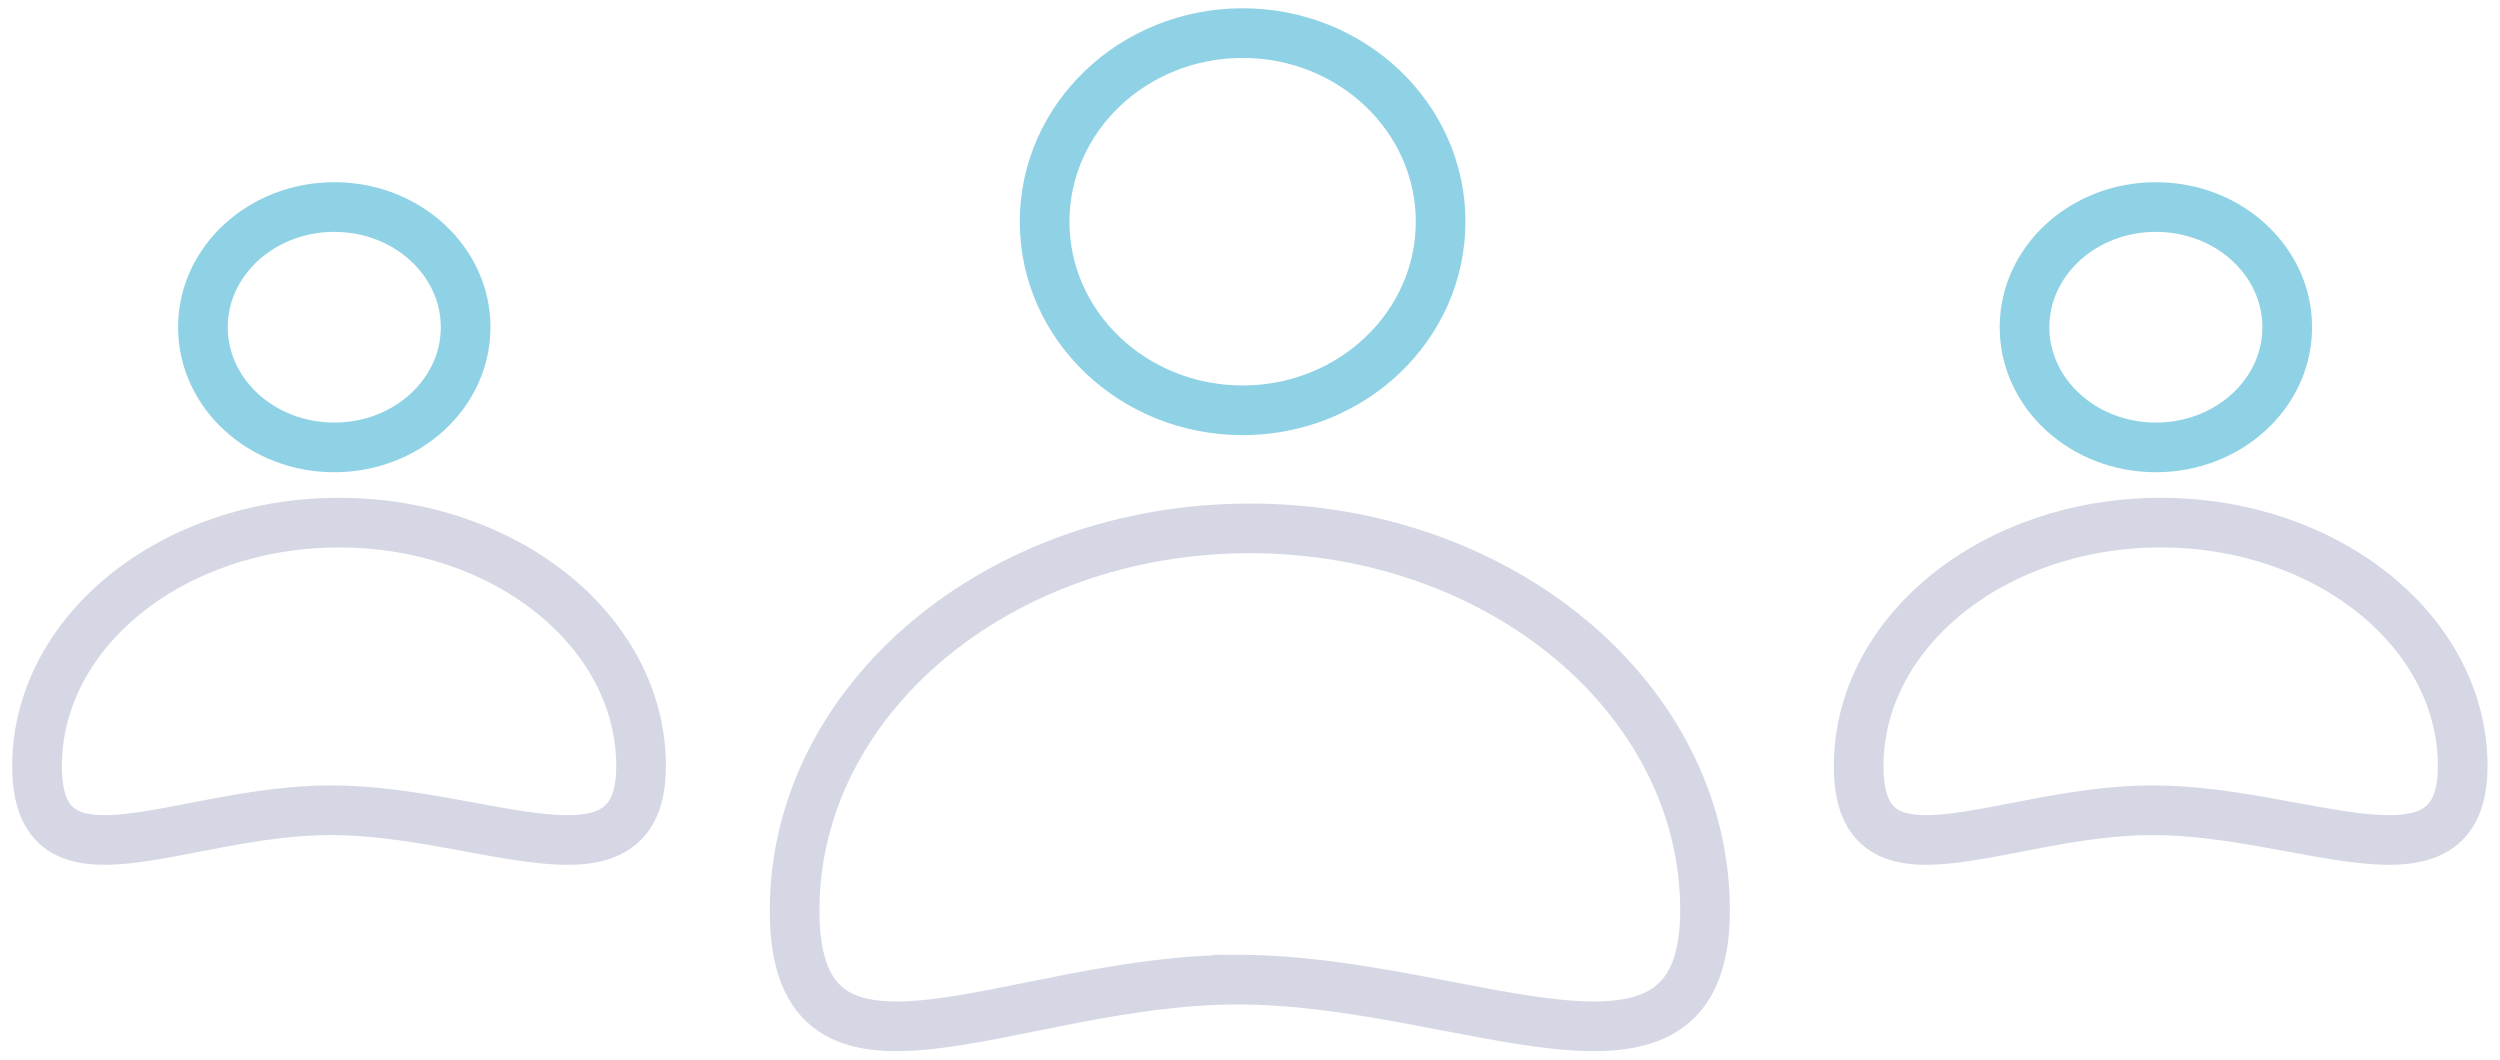
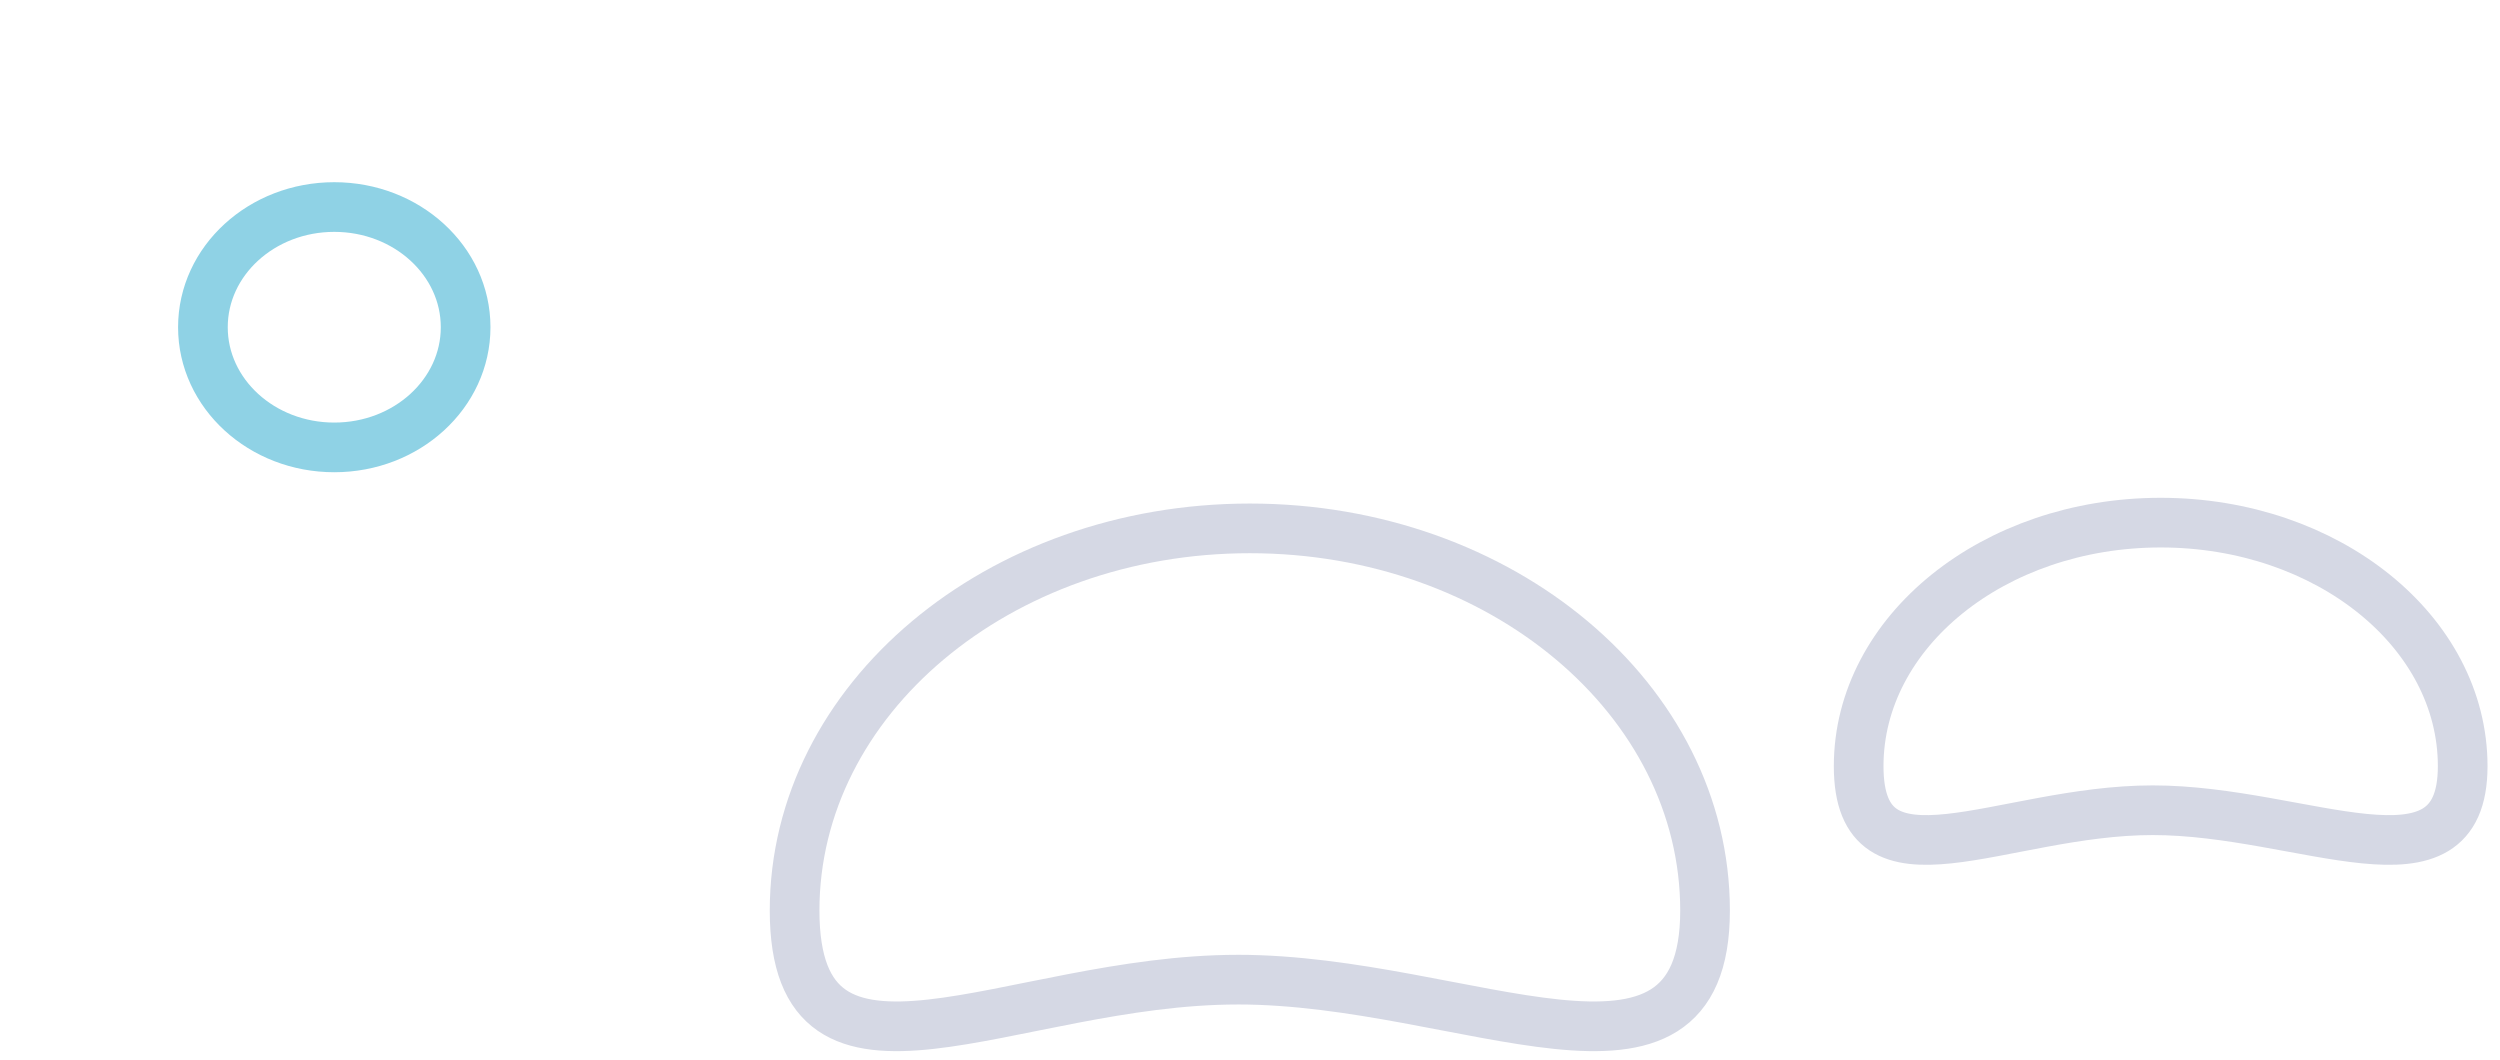
<svg xmlns="http://www.w3.org/2000/svg" width="151" height="64" viewBox="0 0 151 64">
  <g stroke-width="3" fill="none" fill-rule="evenodd">
    <g transform="translate(47.994 2)">
-       <ellipse stroke="#8FD2E5" cx="27.06" cy="11.391" rx="11.959" ry="11.391" />
-       <path d="M26.776 57.17c13.748 0 28.215 8.572 28.215-4.175 0-12.748-12.31-23.081-27.495-23.081C12.31 29.914 0 40.247 0 52.994c0 12.748 13.028 4.177 26.776 4.177z" stroke="#D5D8E4" />
+       <path d="M26.776 57.17c13.748 0 28.215 8.572 28.215-4.175 0-12.748-12.31-23.081-27.495-23.081C12.31 29.914 0 40.247 0 52.994c0 12.748 13.028 4.177 26.776 4.177" stroke="#D5D8E4" />
    </g>
    <g transform="translate(112.025 11.85)">
-       <ellipse stroke="#8FD2E5" cx="18.19" cy="7.914" rx="7.934" ry="7.259" />
      <path d="M18.001 37.088c9.12 0 18.72 5.462 18.72-2.661 0-8.124-8.168-14.71-18.242-14.71-10.074 0-18.241 6.586-18.241 14.71 0 8.123 8.643 2.661 17.763 2.661z" stroke="#D5D8E4" />
    </g>
    <g transform="translate(2 11.85)">
      <ellipse stroke="#8FD2E5" cx="18.19" cy="7.914" rx="7.934" ry="7.259" />
-       <path d="M18.001 37.088c9.12 0 18.72 5.462 18.72-2.661 0-8.124-8.168-14.71-18.242-14.71-10.074 0-18.241 6.586-18.241 14.71 0 8.123 8.643 2.661 17.763 2.661z" stroke="#D5D8E4" />
    </g>
  </g>
</svg>